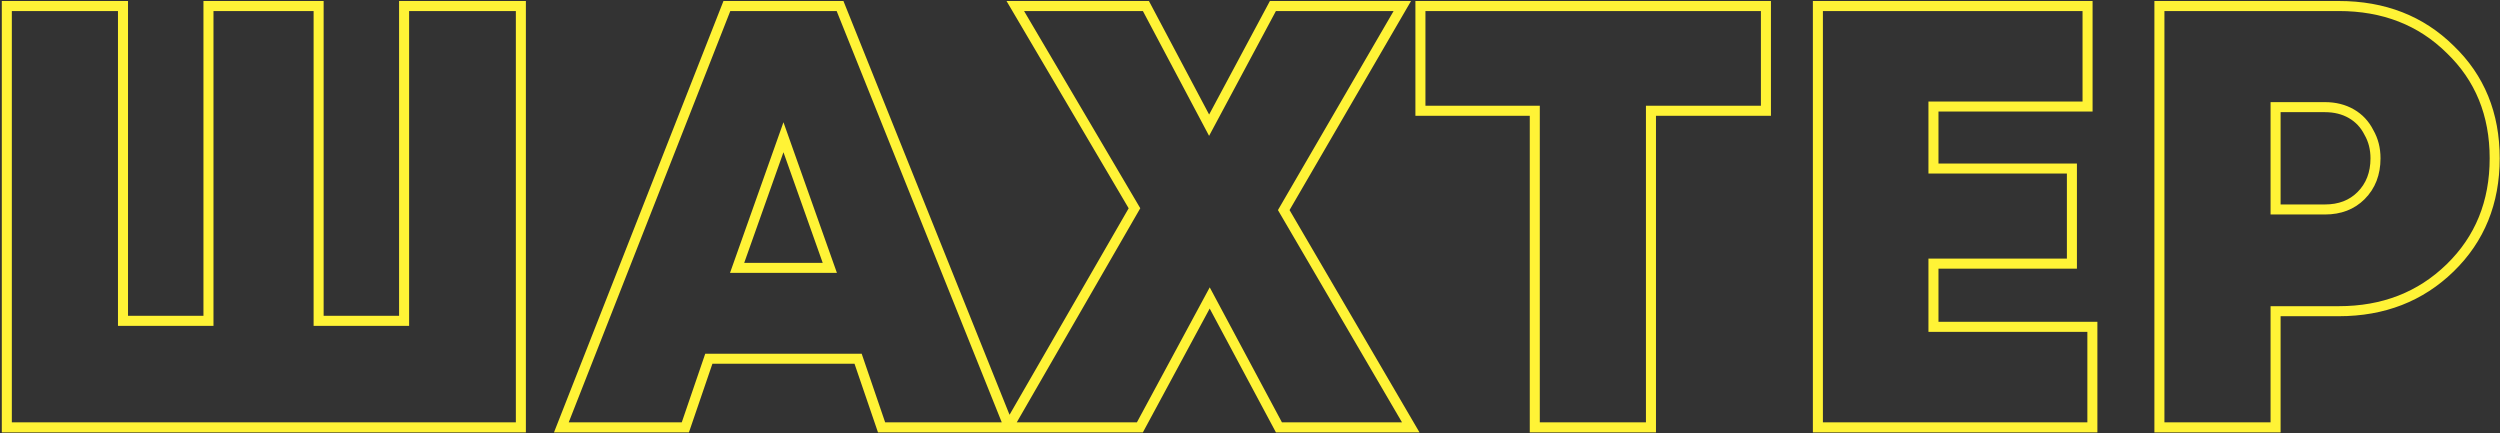
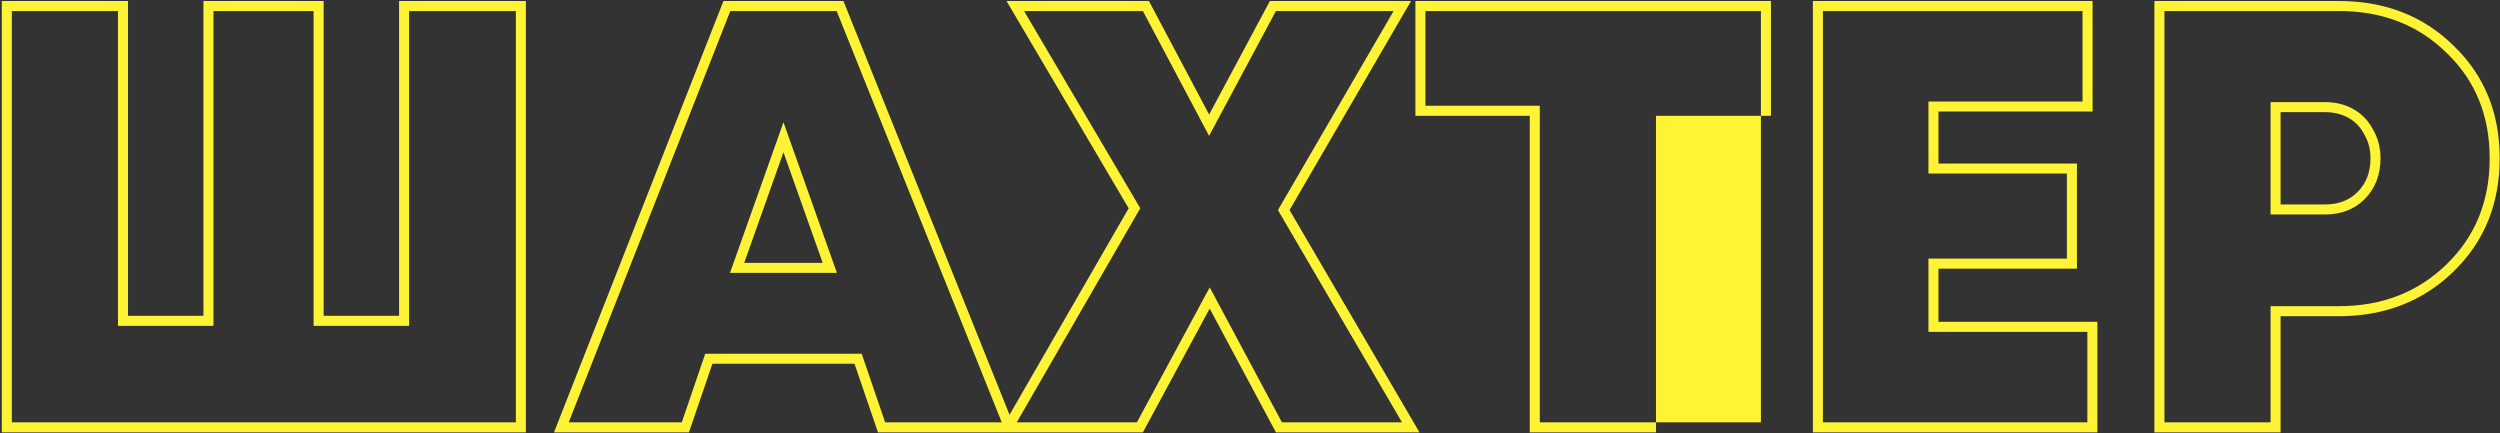
<svg xmlns="http://www.w3.org/2000/svg" width="1246" height="216" viewBox="0 0 1246 216" fill="none">
  <rect x="0" y="0" width="1246" height="216" fill="#333333" stroke="none" />
-   <path fill-rule="evenodd" clip-rule="evenodd" d="M0.9 0.5H63.8V157.4H101.4V0.5H161.3V157.4H198.9V0.5H262.1V215.5H0.9V0.5ZM5.9 5.5V210.5H257.1V5.5H203.9V162.4H156.3V5.5H106.4V162.4H58.8V5.5H5.9ZM360.573 0.5H420.368L503.153 206.726L562.526 103.813L501.645 0.5H572.624L602.63 57.084L632.922 0.5H703.264L642.713 104.696L707.476 215.5H635.922L602.91 153.783L569.611 215.5H437.59L425.89 181.3H355.064L343.364 215.5H276.109L360.573 0.5ZM506.748 210.5H566.628L602.929 143.217L638.918 210.5H698.763L636.926 104.704L694.575 5.5H635.917L602.609 67.716L569.616 5.5H510.395L568.313 103.787L506.748 210.5ZM499.28 210.5L416.987 5.5H363.981L283.445 210.5H339.79L351.49 176.3H429.464L441.164 210.5H499.28ZM705.438 0.5H882.638V57.7H825.338V215.5H762.438V57.7H705.438V0.5ZM710.438 5.5V52.7H767.438V210.5H820.338V52.7H877.638V5.5H710.438ZM903.537 0.5H1042.94V55.6H966.137V81.5H1035.14V133.9H966.137V160.4H1045.34V215.5H903.537V0.5ZM908.537 5.5V210.5H1040.34V165.4H961.137V128.9H1030.14V86.5H961.137V50.6H1037.94V5.5H908.537ZM1073.75 0.5H1165.65C1188.64 0.5 1207.79 7.911 1222.9 22.811C1238.22 37.517 1245.85 56.281 1245.85 78.9C1245.85 101.526 1238.21 120.388 1222.89 135.292C1207.59 150.182 1188.45 157.6 1165.65 157.6H1136.65V215.5H1073.75V0.5ZM1078.75 5.5V210.5H1131.65V152.6H1165.65C1187.25 152.6 1205.11 145.618 1219.41 131.708C1233.69 117.812 1240.85 100.274 1240.85 78.9C1240.85 57.526 1233.69 40.096 1219.42 26.404L1219.41 26.392L1219.4 26.38C1205.31 12.486 1187.46 5.5 1165.65 5.5H1078.75ZM1131.65 50.9H1158.75C1164.13 50.9 1168.97 52.087 1173.2 54.536C1177.41 56.974 1180.64 60.418 1182.85 64.814C1185.27 69.013 1186.45 73.73 1186.45 78.9C1186.45 87.076 1183.85 93.941 1178.52 99.268C1173.38 104.402 1166.72 106.9 1158.75 106.9H1131.65V50.9ZM1136.65 55.9V101.9H1158.75C1165.59 101.9 1170.92 99.798 1174.98 95.732C1179.26 91.459 1181.45 85.924 1181.45 78.9C1181.45 74.498 1180.45 70.637 1178.49 67.253L1178.45 67.186L1178.42 67.118C1176.63 63.547 1174.07 60.814 1170.7 58.864C1167.33 56.913 1163.37 55.9 1158.75 55.9H1136.65ZM390.477 60.924L417.117 136H363.838L390.477 60.924ZM370.917 131H410.038L390.477 75.876L370.917 131Z" fill="#FFF336" />
+   <path fill-rule="evenodd" clip-rule="evenodd" d="M0.9 0.5H63.8V157.4H101.4V0.5H161.3V157.4H198.9V0.5H262.1V215.5H0.9V0.5ZM5.9 5.5V210.5H257.1V5.5H203.9V162.4H156.3V5.5H106.4V162.4H58.8V5.5H5.9ZM360.573 0.5H420.368L503.153 206.726L562.526 103.813L501.645 0.5H572.624L602.63 57.084L632.922 0.5H703.264L642.713 104.696L707.476 215.5H635.922L602.91 153.783L569.611 215.5H437.59L425.89 181.3H355.064L343.364 215.5H276.109L360.573 0.5ZM506.748 210.5H566.628L602.929 143.217L638.918 210.5H698.763L636.926 104.704L694.575 5.5H635.917L602.609 67.716L569.616 5.5H510.395L568.313 103.787L506.748 210.5ZM499.28 210.5L416.987 5.5H363.981L283.445 210.5H339.79L351.49 176.3H429.464L441.164 210.5H499.28ZM705.438 0.5H882.638V57.7H825.338V215.5H762.438V57.7H705.438V0.5ZM710.438 5.5V52.7H767.438V210.5H820.338H877.638V5.5H710.438ZM903.537 0.5H1042.94V55.6H966.137V81.5H1035.14V133.9H966.137V160.4H1045.34V215.5H903.537V0.5ZM908.537 5.5V210.5H1040.34V165.4H961.137V128.9H1030.14V86.5H961.137V50.6H1037.94V5.5H908.537ZM1073.75 0.5H1165.65C1188.64 0.5 1207.79 7.911 1222.9 22.811C1238.22 37.517 1245.85 56.281 1245.85 78.9C1245.85 101.526 1238.21 120.388 1222.89 135.292C1207.59 150.182 1188.45 157.6 1165.65 157.6H1136.65V215.5H1073.75V0.5ZM1078.75 5.5V210.5H1131.65V152.6H1165.65C1187.25 152.6 1205.11 145.618 1219.41 131.708C1233.69 117.812 1240.85 100.274 1240.85 78.9C1240.85 57.526 1233.69 40.096 1219.42 26.404L1219.41 26.392L1219.4 26.38C1205.31 12.486 1187.46 5.5 1165.65 5.5H1078.75ZM1131.65 50.9H1158.75C1164.13 50.9 1168.97 52.087 1173.2 54.536C1177.41 56.974 1180.64 60.418 1182.85 64.814C1185.27 69.013 1186.45 73.73 1186.45 78.9C1186.45 87.076 1183.85 93.941 1178.52 99.268C1173.38 104.402 1166.72 106.9 1158.75 106.9H1131.65V50.9ZM1136.65 55.9V101.9H1158.75C1165.59 101.9 1170.92 99.798 1174.98 95.732C1179.26 91.459 1181.45 85.924 1181.45 78.9C1181.45 74.498 1180.45 70.637 1178.49 67.253L1178.45 67.186L1178.42 67.118C1176.63 63.547 1174.07 60.814 1170.7 58.864C1167.33 56.913 1163.37 55.9 1158.75 55.9H1136.65ZM390.477 60.924L417.117 136H363.838L390.477 60.924ZM370.917 131H410.038L390.477 75.876L370.917 131Z" fill="#FFF336" />
</svg>